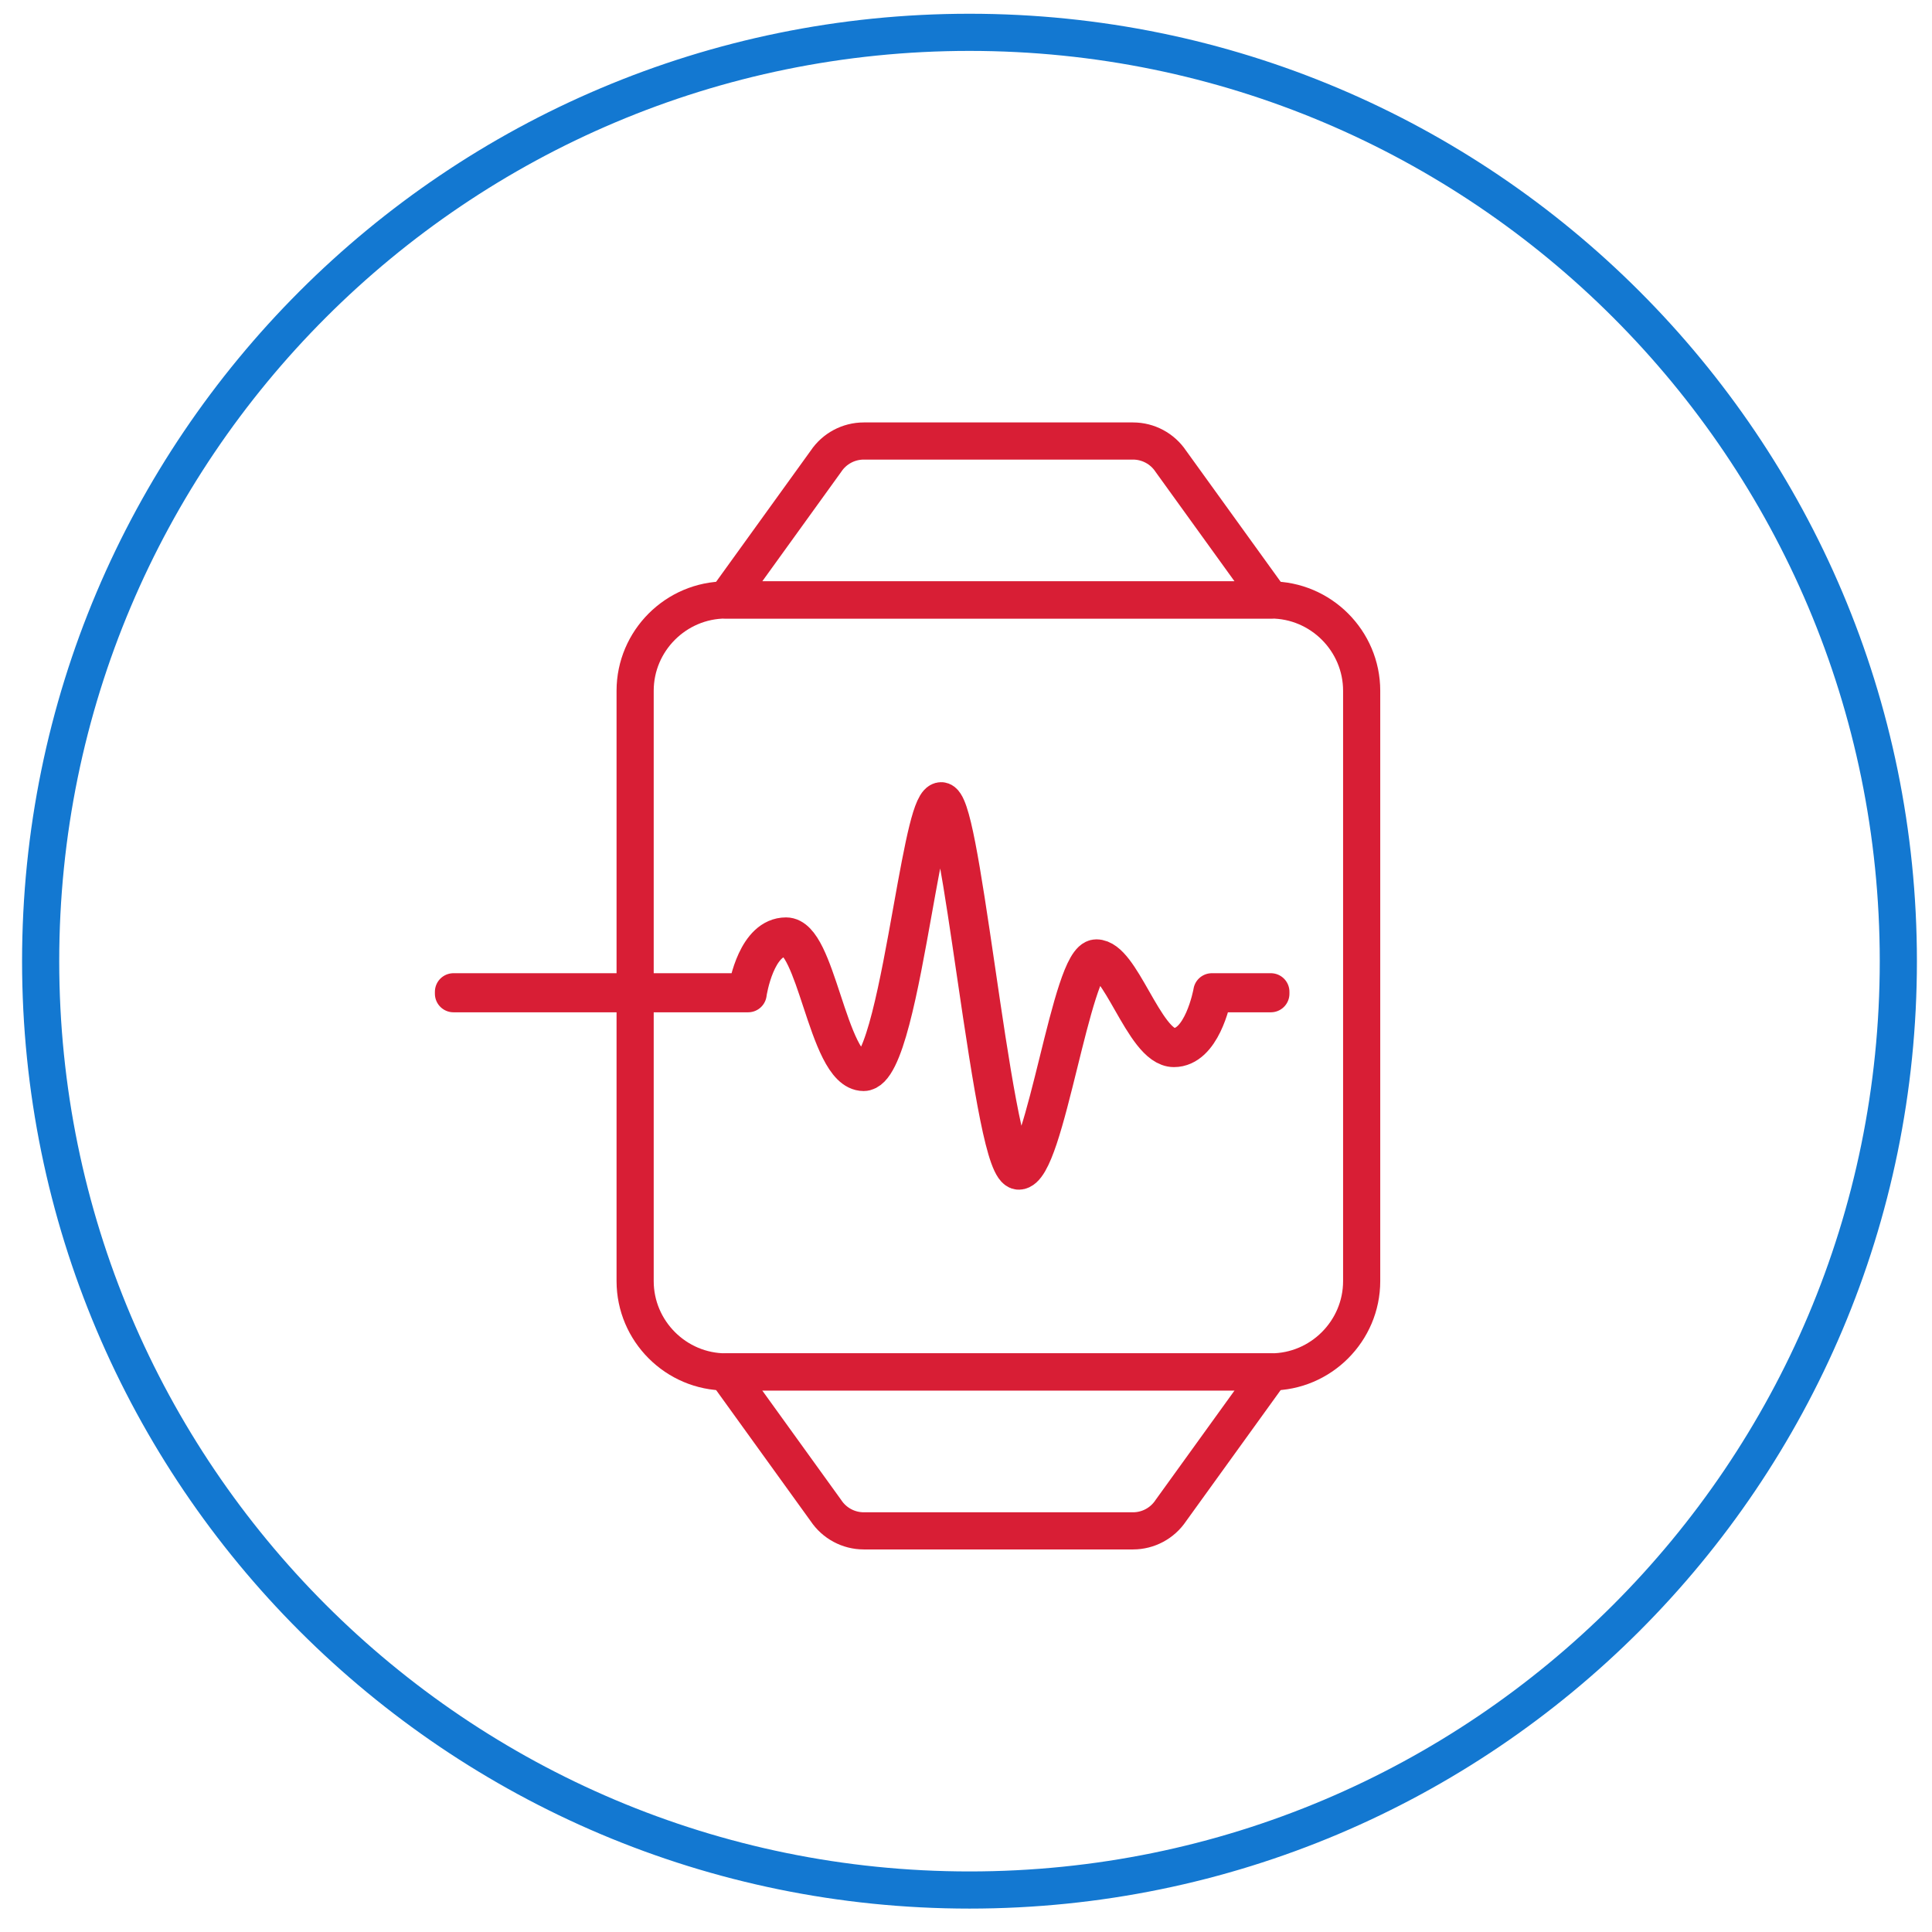
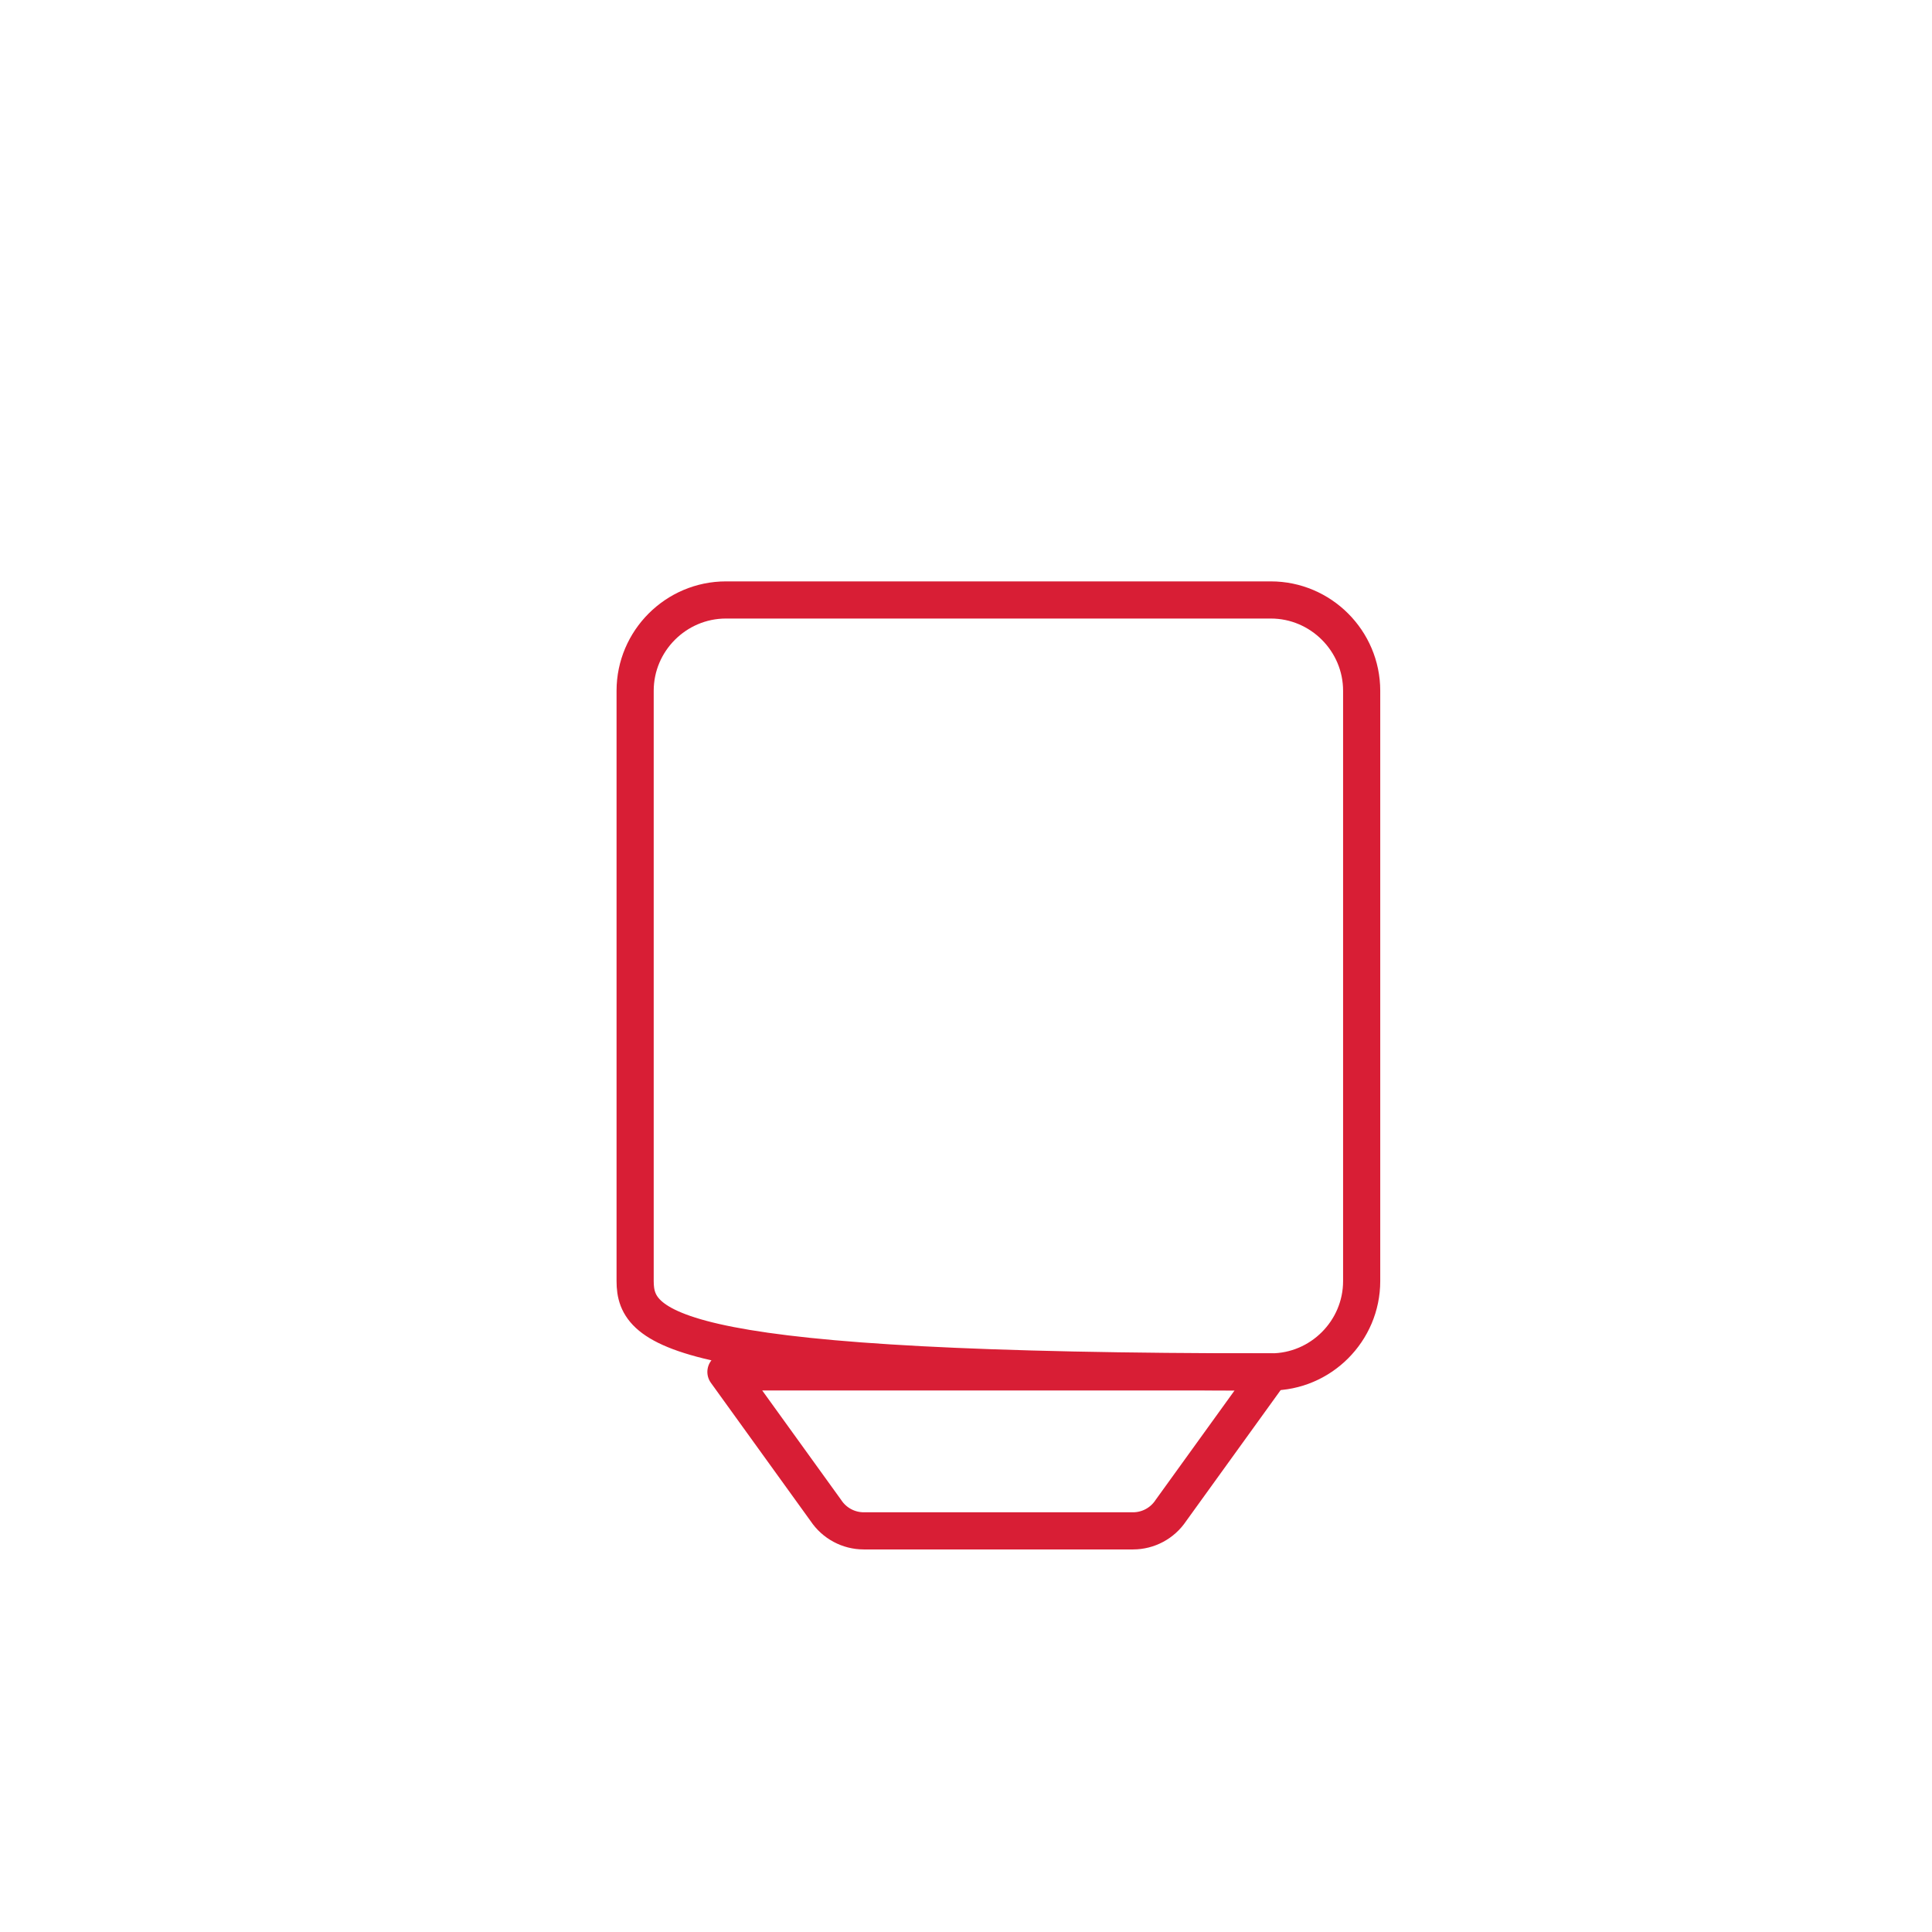
<svg xmlns="http://www.w3.org/2000/svg" width="78" height="78" viewBox="0 0 78 78" fill="none">
-   <path d="M39.141 76.305C59.852 76.305 76.641 59.515 76.641 38.805C76.641 18.094 59.852 1.305 39.141 1.305C18.431 1.305 1.641 18.094 1.641 38.805C1.641 59.515 18.431 76.305 39.141 76.305Z" stroke="#1378D1" stroke-width="1.5" />
-   <path fill-rule="evenodd" clip-rule="evenodd" d="M51.308 55.388H29.308C27.291 55.388 25.642 53.738 25.642 51.721V27.888C25.642 25.872 27.291 24.222 29.308 24.222H51.308C53.324 24.222 54.974 25.872 54.974 27.888V51.721C54.974 53.738 53.324 55.388 51.308 55.388Z" stroke="#D81E35" stroke-width="1.5" stroke-linecap="round" stroke-linejoin="round" />
-   <path fill-rule="evenodd" clip-rule="evenodd" d="M33.347 18.621C33.687 18.112 34.259 17.805 34.873 17.805H45.743C46.356 17.805 46.928 18.112 47.268 18.621L51.308 24.221H29.308L33.347 18.621Z" stroke="#D81E35" stroke-width="1.5" stroke-linecap="round" stroke-linejoin="round" />
+   <path fill-rule="evenodd" clip-rule="evenodd" d="M51.308 55.388C27.291 55.388 25.642 53.738 25.642 51.721V27.888C25.642 25.872 27.291 24.222 29.308 24.222H51.308C53.324 24.222 54.974 25.872 54.974 27.888V51.721C54.974 53.738 53.324 55.388 51.308 55.388Z" stroke="#D81E35" stroke-width="1.5" stroke-linecap="round" stroke-linejoin="round" />
  <path fill-rule="evenodd" clip-rule="evenodd" d="M33.347 60.988C33.687 61.498 34.259 61.805 34.873 61.805H45.743C46.356 61.805 46.928 61.498 47.268 60.988L51.308 55.388H29.308L33.347 60.988Z" stroke="#D81E35" stroke-width="1.5" stroke-linecap="round" stroke-linejoin="round" />
-   <path fill-rule="evenodd" clip-rule="evenodd" d="M41.13 47.281C40.586 47.281 40.077 44.087 39.363 39.214C38.895 36.024 38.365 32.406 37.999 32.406C37.664 32.406 37.268 34.616 36.885 36.751C36.335 39.819 35.712 43.298 34.867 43.298C34.095 43.298 33.61 41.828 33.141 40.406C32.73 39.158 32.304 37.866 31.735 37.866C30.544 37.866 30.212 40.063 30.208 40.086L30.204 40.119H18.308V40.041H30.136C30.183 39.748 30.546 37.788 31.735 37.788C32.361 37.788 32.776 39.048 33.216 40.381C33.675 41.776 34.152 43.22 34.867 43.22C35.646 43.22 36.29 39.625 36.808 36.737C37.298 34.003 37.618 32.328 37.999 32.328C38.411 32.328 38.815 34.94 39.44 39.203C39.962 42.767 40.613 47.203 41.13 47.203C41.629 47.203 42.195 44.912 42.695 42.892C43.231 40.722 43.738 38.674 44.261 38.674C44.763 38.674 45.233 39.499 45.733 40.374C46.26 41.298 46.805 42.254 47.394 42.254C48.521 42.254 48.917 40.095 48.921 40.073L48.926 40.041H51.308V40.119H48.991C48.936 40.405 48.522 42.332 47.394 42.332C46.759 42.332 46.203 41.356 45.664 40.413C45.177 39.558 44.717 38.752 44.261 38.752C43.799 38.752 43.253 40.962 42.771 42.91C42.215 45.158 41.689 47.281 41.13 47.281Z" stroke="#D81E35" stroke-width="1.5" stroke-linecap="round" stroke-linejoin="round" />
</svg>